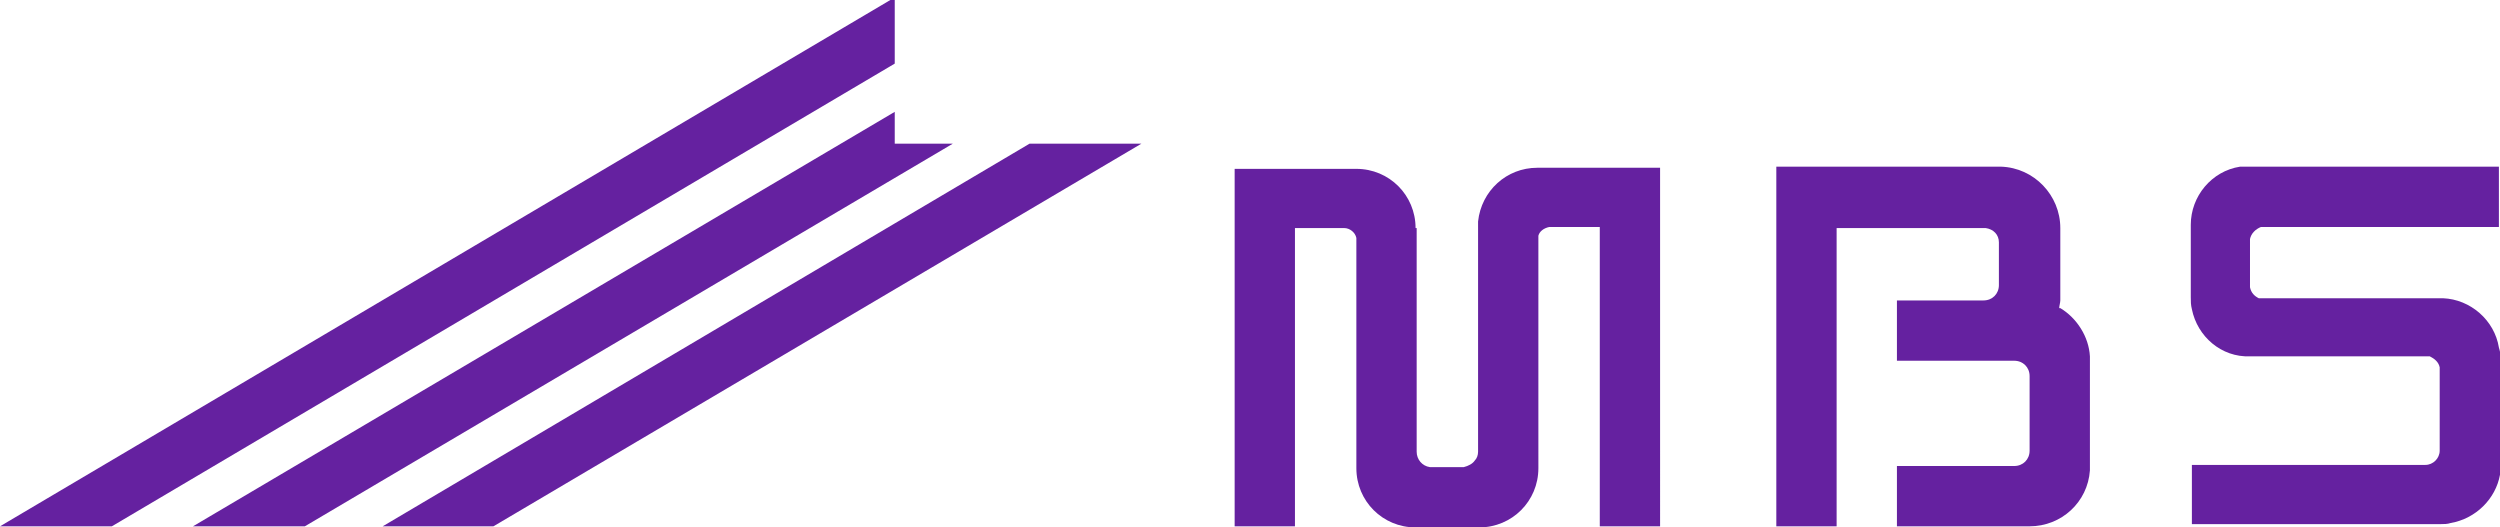
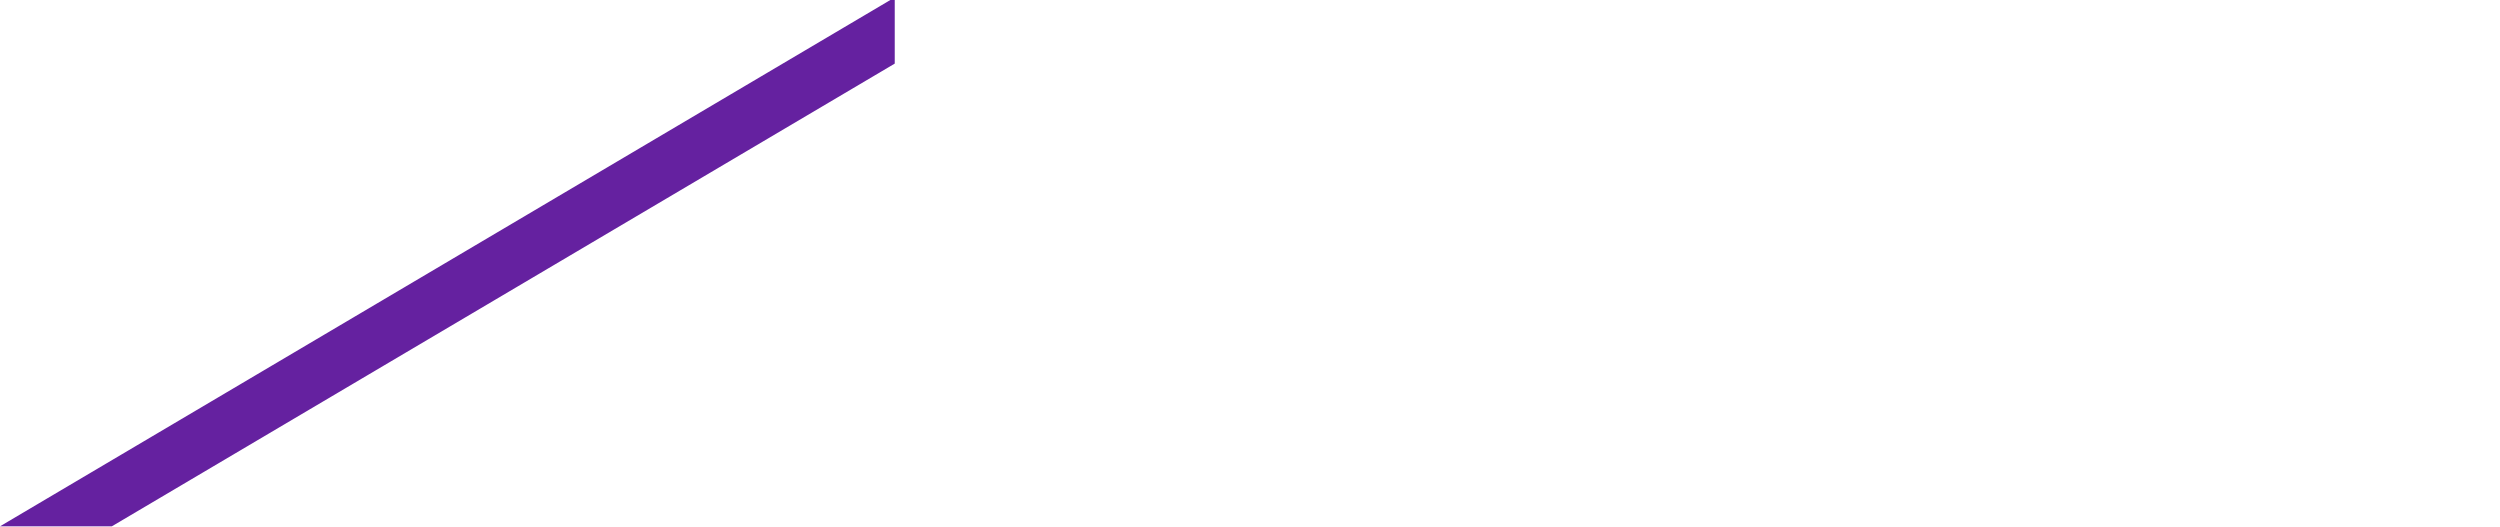
<svg xmlns="http://www.w3.org/2000/svg" x="0px" y="0px" viewBox="0 0 228 48.1">
  <style type="text/css">.st0{fill:#6521A0;}</style>
-   <path class="st0" d="M134.8,20.8v20.3l0,0v0.1c0,0.3-0.1,0.6-0.3,0.8c-0.2,0.3-0.6,0.5-1,0.6h-3.1c-0.7-0.1-1.2-0.7-1.2-1.4v-0.1  l0,0V20.8h-0.1c0-3-2.4-5.4-5.4-5.4h-11.1V48h5.5V20.8h4.5c0.5,0,1,0.4,1.1,0.9v21l0,0c0,3,2.4,5.4,5.4,5.4h5.8c3,0,5.4-2.4,5.4-5.4  V26.2l0,0v-4.7c0.1-0.4,0.5-0.7,1-0.8h4.6V48h5.5V15.3h-11.2c-2.8,0-5.1,2.1-5.4,4.9C134.8,20.4,134.8,20.6,134.8,20.8" />
-   <path class="st0" d="M227.9,31.7c-0.4-2.5-2.6-4.4-5.1-4.5h-0.3h-16.5c-0.4-0.2-0.7-0.5-0.8-1l0,0l0,0c0,0,0,0,0-0.1  c0,0,0-0.1,0-0.2v-4c0,0,0-0.1,0-0.1c0.1-0.5,0.5-0.9,1-1.1h21.7v-5.5h-22.7c-0.2,0-0.5,0-0.7,0h-0.2c-2.6,0.4-4.5,2.7-4.5,5.3v6.6  c0,0.4,0,0.7,0.1,1.1c0.5,2.5,2.7,4.4,5.3,4.3h16.4c0.4,0.2,0.8,0.5,0.9,1v7.6c0,0.7-0.6,1.3-1.3,1.3h-21.3v5.4h22.7  c0.3,0,0.6,0,0.9-0.1c2.3-0.4,4.1-2.2,4.5-4.4c0.1-0.3,0.1-0.6,0.1-0.9v-10C228,32.2,228,32,227.9,31.7z" />
  <polygon class="st0" points="81.2,0 0,48 10.2,48 81.6,5.8 81.6,0 " />
-   <polygon class="st0" points="81.6,10.2 17.6,48 27.8,48 86.9,13.1 81.6,13.1 " />
-   <polygon class="st0" points="34.9,48 45,48 104.1,13.1 93.9,13.1 " />
-   <path class="st0" d="M182.4,15.2H162V48h5.5V20.8h13.6c0.7,0.1,1.2,0.6,1.2,1.3V26l0,0c0,0.8-0.6,1.4-1.4,1.4c0,0,0,0,0,0h-7.9v5.5  h10.7c0.8,0,1.4,0.6,1.4,1.4c0,0,0,0,0,0l0,0v6.8l0,0c0,0.8-0.6,1.4-1.4,1.4l0,0h-10.7V48h12.1c2.9,0,5.3-2.2,5.5-5.1  c0-0.1,0-0.3,0-0.4v-9.6c0-0.2,0-0.3,0-0.4c-0.1-1.8-1.2-3.5-2.7-4.4h-0.1c0-0.2,0.1-0.5,0.1-0.7l0,0v-6.6c0-3-2.4-5.5-5.4-5.6  C182.4,15.2,182.4,15.2,182.4,15.2z" />
</svg>